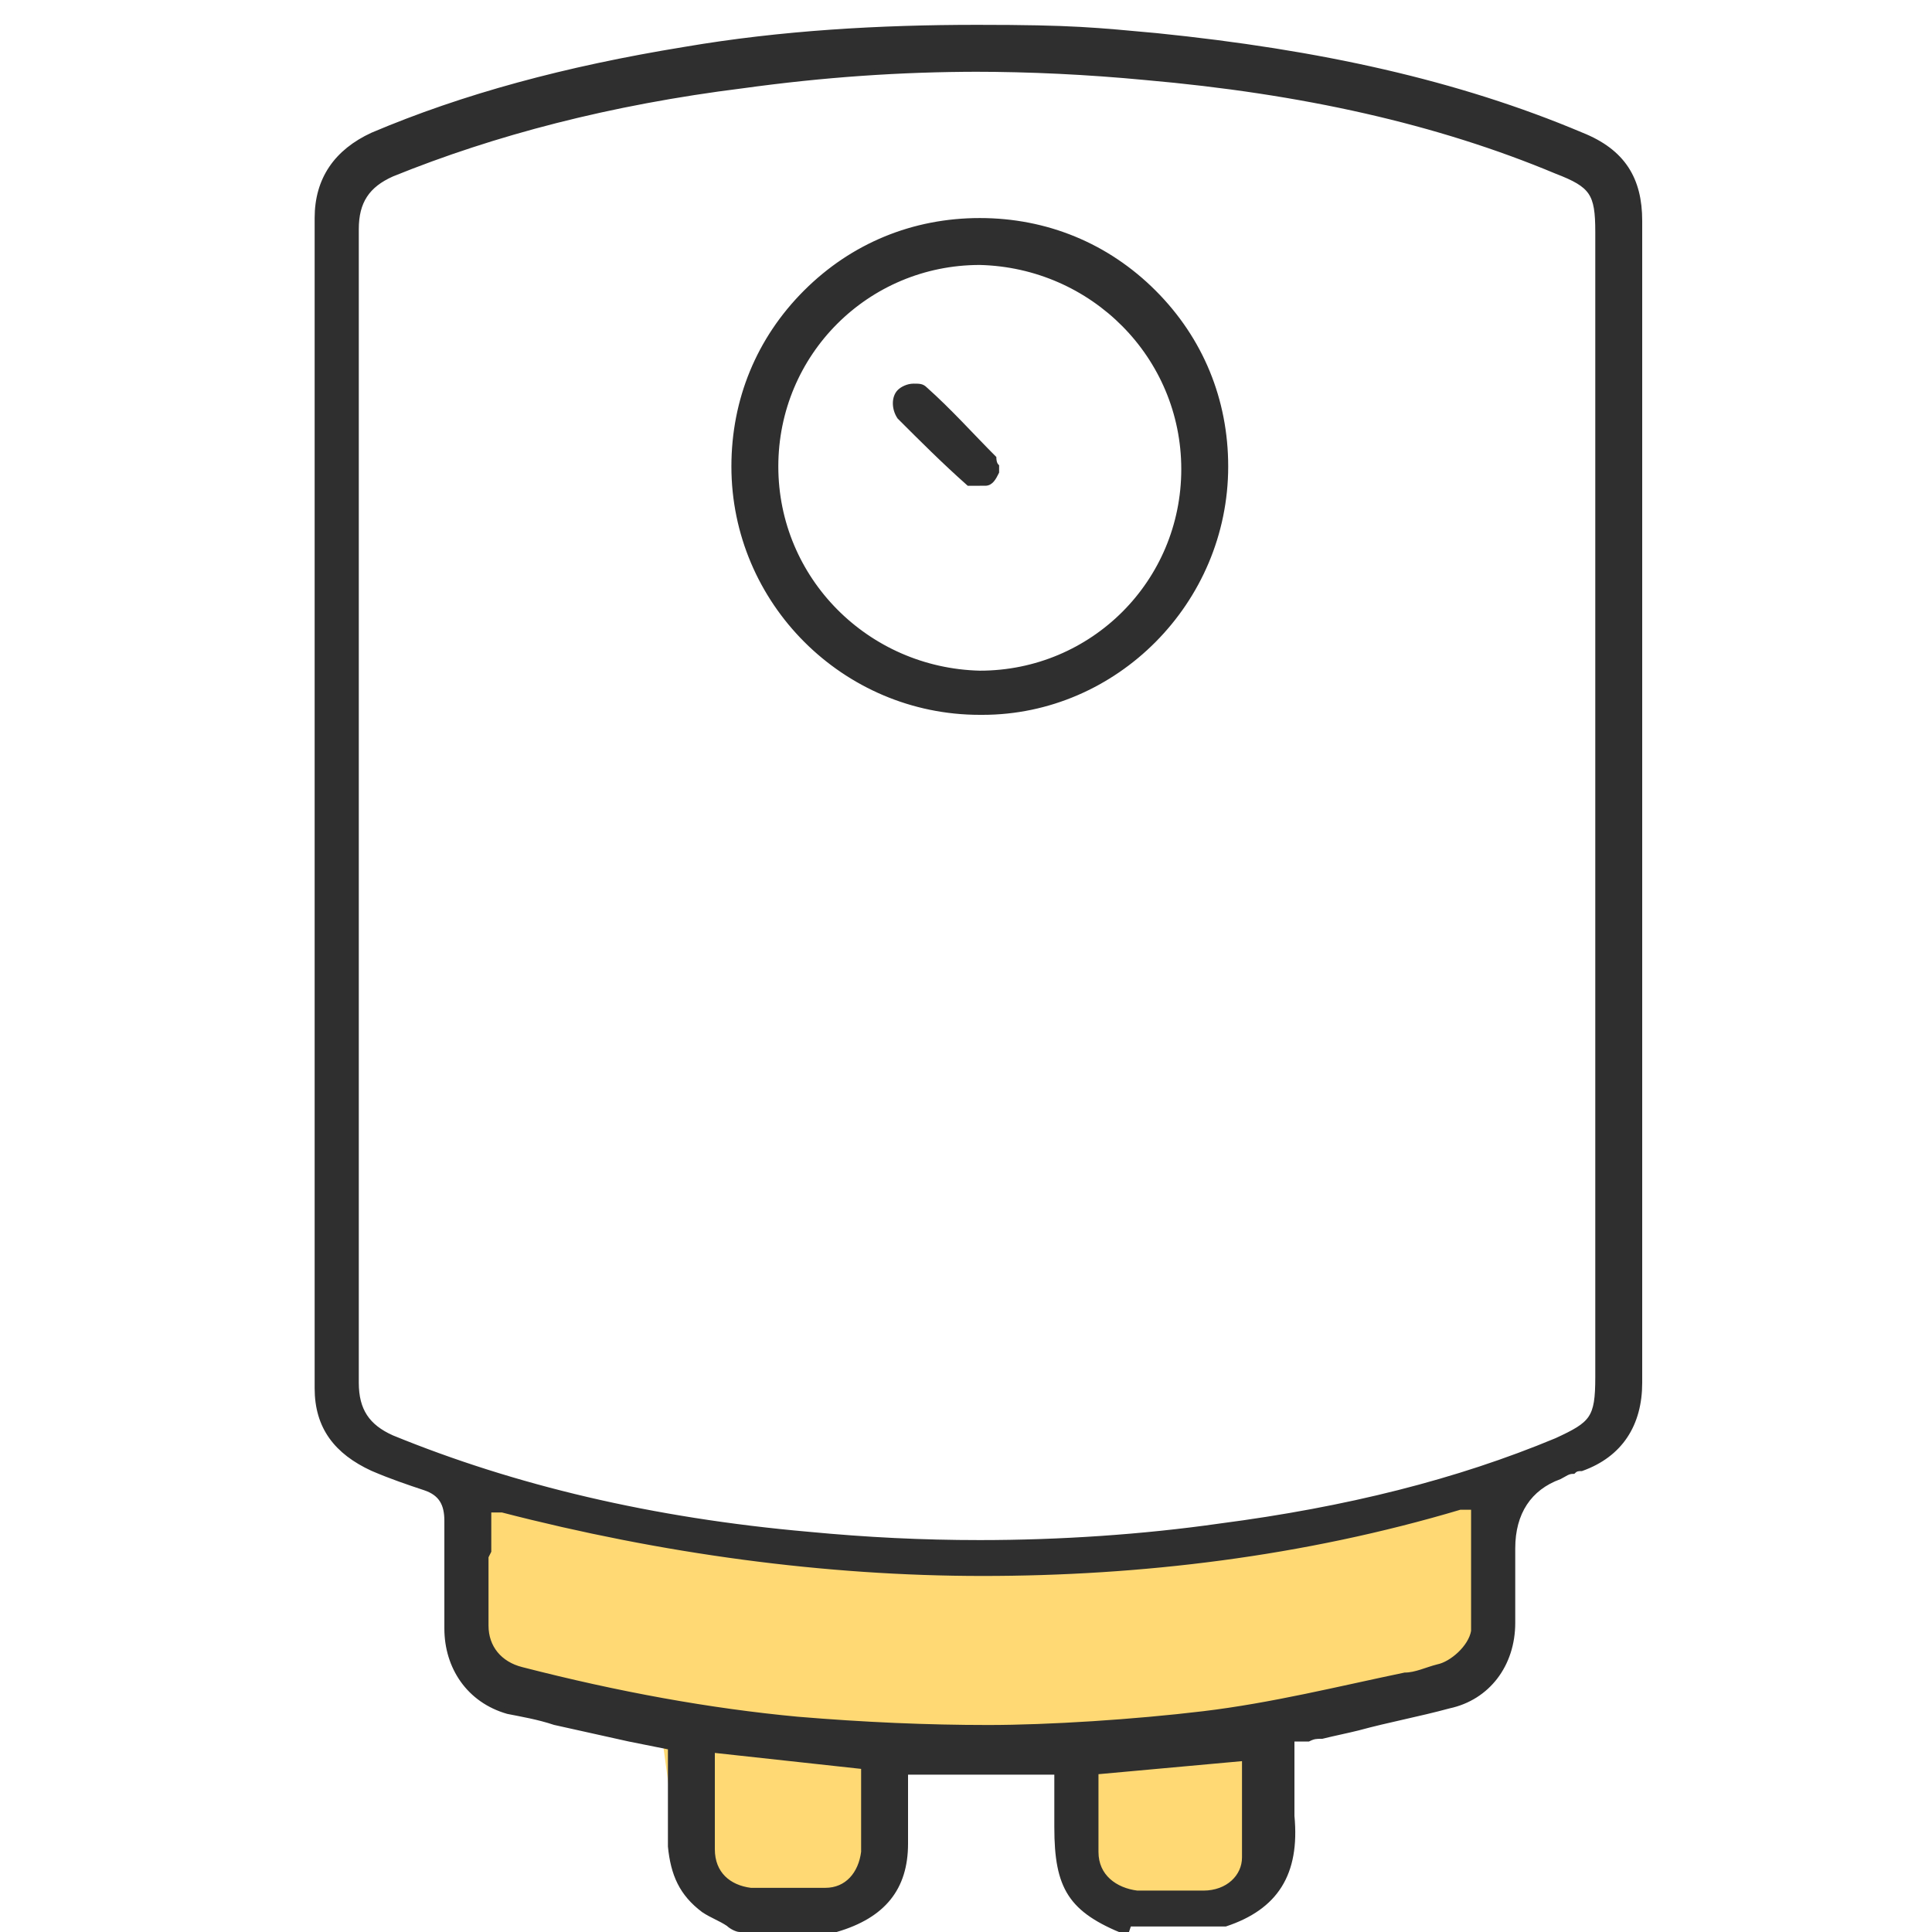
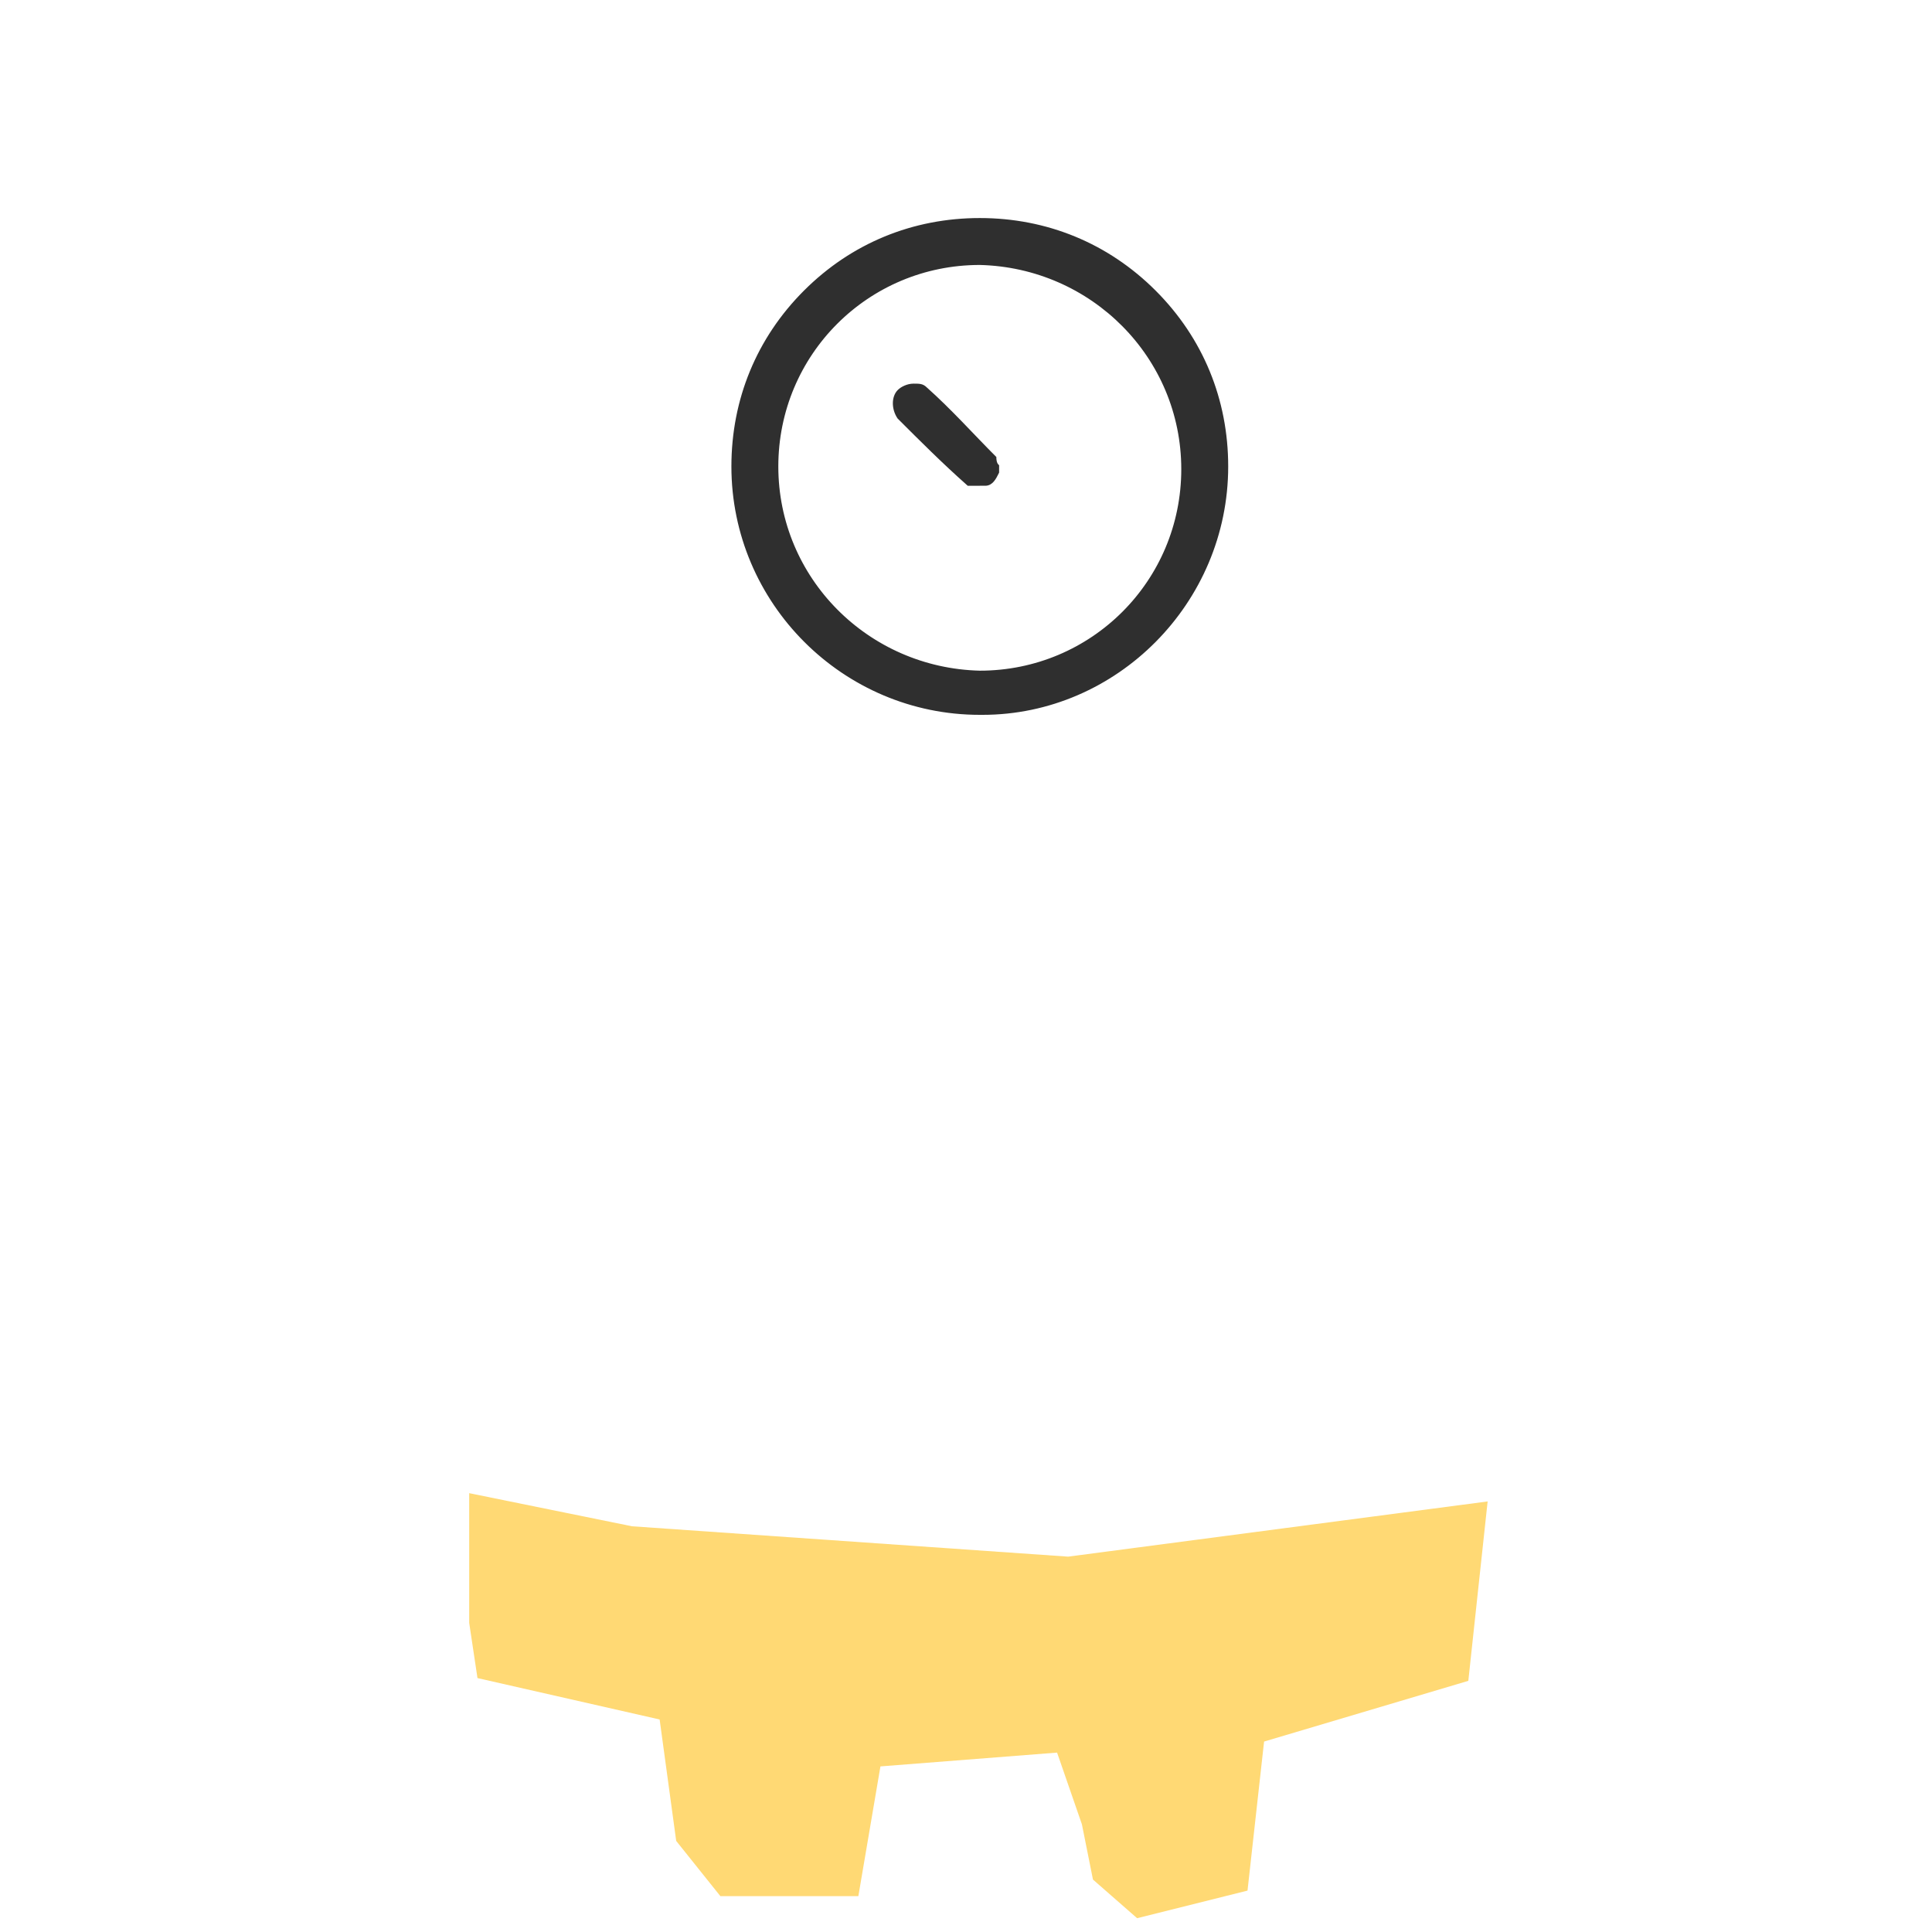
<svg xmlns="http://www.w3.org/2000/svg" id="Layer_1" version="1.1" viewBox="0 0 70 70">
  <defs>
    <style>
      .st0 {
        fill: #2f2f2f;
        stroke: #2f2f2f;
        stroke-miterlimit: 10;
        stroke-width: .2px;
      }

      .st1 {
        fill: #ffd974;
      }
    </style>
  </defs>
  <g id="Layer_11" data-name="Layer_1">
    <polygon class="st1" points="17 54.1 17 58.8 17.3 60.8 23.9 62.3 24.5 66.7 26.1 68.7 31.1 68.7 31.9 64 38.3 63.5 39.2 66.1 39.6 68.1 41.2 69.5 45.2 68.5 45.8 63.1 53.2 60.9 53.9 54.4 38.7 56.4 22.9 55.3 17 54.1" />
    <g>
-       <path class="st0" d="M40.8,70c-2-.8-2.5-1.6-2.5-3.8v-2h-5.5v.4c0,.3,0,.5,0,.7,0,.5,0,1,0,1.5,0,1.6-.8,2.6-2.5,3.1h-3.5c-.1,0-.3-.1-.4-.2-.3-.2-.6-.3-.9-.5-.8-.6-1.1-1.3-1.2-2.3,0-.8,0-1.5,0-2.3,0-.3,0-.7,0-1v-.3l-1.5-.3c-.9-.2-1.8-.4-2.7-.6-.6-.2-1.2-.3-1.7-.4-1.4-.4-2.2-1.6-2.2-3,0-1.2,0-2.6,0-3.9,0-.6-.2-1-.8-1.2-.6-.2-1.2-.4-1.9-.7-1.3-.6-2-1.5-2-2.9,0-15.7,0-29.6,0-42.4,0-1.4.7-2.4,2-3,3.3-1.4,7-2.4,11.3-3.1,3.5-.6,7.1-.8,10.6-.8s4.3.1,6.5.3c5.9.6,10.9,1.7,15.4,3.6,1.5.6,2.1,1.6,2.1,3.1,0,6.9,0,13.8,0,20.7,0,7.1,0,14.3,0,21.4,0,1.5-.7,2.6-2.1,3.1-.1,0-.2,0-.3.1-.2,0-.3.1-.5.2-1.1.4-1.7,1.3-1.7,2.6,0,.3,0,.6,0,.8,0,.6,0,1.3,0,1.9,0,1.5-.9,2.7-2.3,3-1.1.3-2.2.5-3.3.8-.4.1-.9.2-1.3.3-.2,0-.3,0-.5.1-.1,0-.2,0-.3,0h-.3v.4c0,.2,0,.5,0,.7,0,.5,0,1.1,0,1.7.2,2.1-.6,3.3-2.4,3.9h-3.5ZM25.8,64c0,.3,0,.6,0,.9,0,.7,0,1.4,0,2.1,0,.9.6,1.4,1.4,1.5.4,0,.8,0,1.3,0s.9,0,1.4,0c.8,0,1.3-.6,1.4-1.4,0-.6,0-1.3,0-1.9,0-.3,0-.5,0-.8v-.4l-5.5-.6v.5ZM39.7,64.1v.4c0,.3,0,.5,0,.8,0,.6,0,1.2,0,1.8,0,.9.7,1.4,1.5,1.5.4,0,.8,0,1.2,0s.8,0,1.2,0c.9,0,1.5-.6,1.5-1.3,0-.7,0-1.5,0-2.2,0-.3,0-.6,0-.9v-.5l-5.5.5ZM17.6,56.4c0,.9,0,1.7,0,2.5,0,.8.5,1.4,1.3,1.6,3.5.9,6.8,1.5,10,1.8,2.4.2,4.7.3,6.9.3s5.3-.2,7.8-.5c2.5-.3,4.9-.9,7.3-1.4.4,0,.8-.2,1.2-.3.5-.1,1.2-.7,1.3-1.3,0-.9,0-1.9,0-2.8,0-.4,0-.7,0-1.1v-.6h-.5c-5.7,1.7-11.6,2.4-17.3,2.4s-11.6-.8-17.4-2.3h-.5c0-.1,0,1.5,0,1.5ZM35.5,2.5c-2.9,0-5.7.2-8.6.6-4.8.6-9,1.7-12.7,3.2-.9.4-1.3,1-1.3,2,0,14.1,0,28.2,0,41.8,0,1,.4,1.6,1.3,2,4.4,1.8,9.4,3,15.1,3.5,2.1.2,4.1.3,6.2.3h0c2.9,0,5.9-.2,8.7-.6,4.6-.6,8.6-1.6,12.2-3.1,1.3-.6,1.5-.8,1.5-2.3V8.4c0-1.4-.2-1.7-1.5-2.2-4.3-1.8-9.2-2.9-14.9-3.4-2.1-.2-4.2-.3-6.2-.3Z" />
      <path class="st0" d="M35.5,25.8c-4.9,0-8.9-4-8.9-8.9,0-2.4.9-4.6,2.6-6.3,1.7-1.7,3.9-2.6,6.3-2.6,2.4,0,4.6.9,6.3,2.6,1.7,1.7,2.6,3.9,2.6,6.3,0,4.9-4,8.9-8.8,8.9h0ZM35.5,9.5c-4.1,0-7.4,3.3-7.4,7.4,0,4.1,3.3,7.4,7.4,7.5h0c4.1,0,7.4-3.3,7.4-7.4,0-4.1-3.3-7.4-7.4-7.5h0Z" />
      <path class="st0" d="M35.5,17.5c-.2,0-.4,0-.4,0-.9-.8-1.7-1.6-2.5-2.4-.2-.3-.2-.7,0-.9.1-.1.3-.2.5-.2s.3,0,.4.1c.9.8,1.7,1.7,2.5,2.5,0,0,0,.2.1.3,0,0,0,0,0,.1,0,0,0,0,0,.1-.1.2-.2.4-.4.4,0,0-.2,0-.3,0Z" />
    </g>
  </g>
</svg>